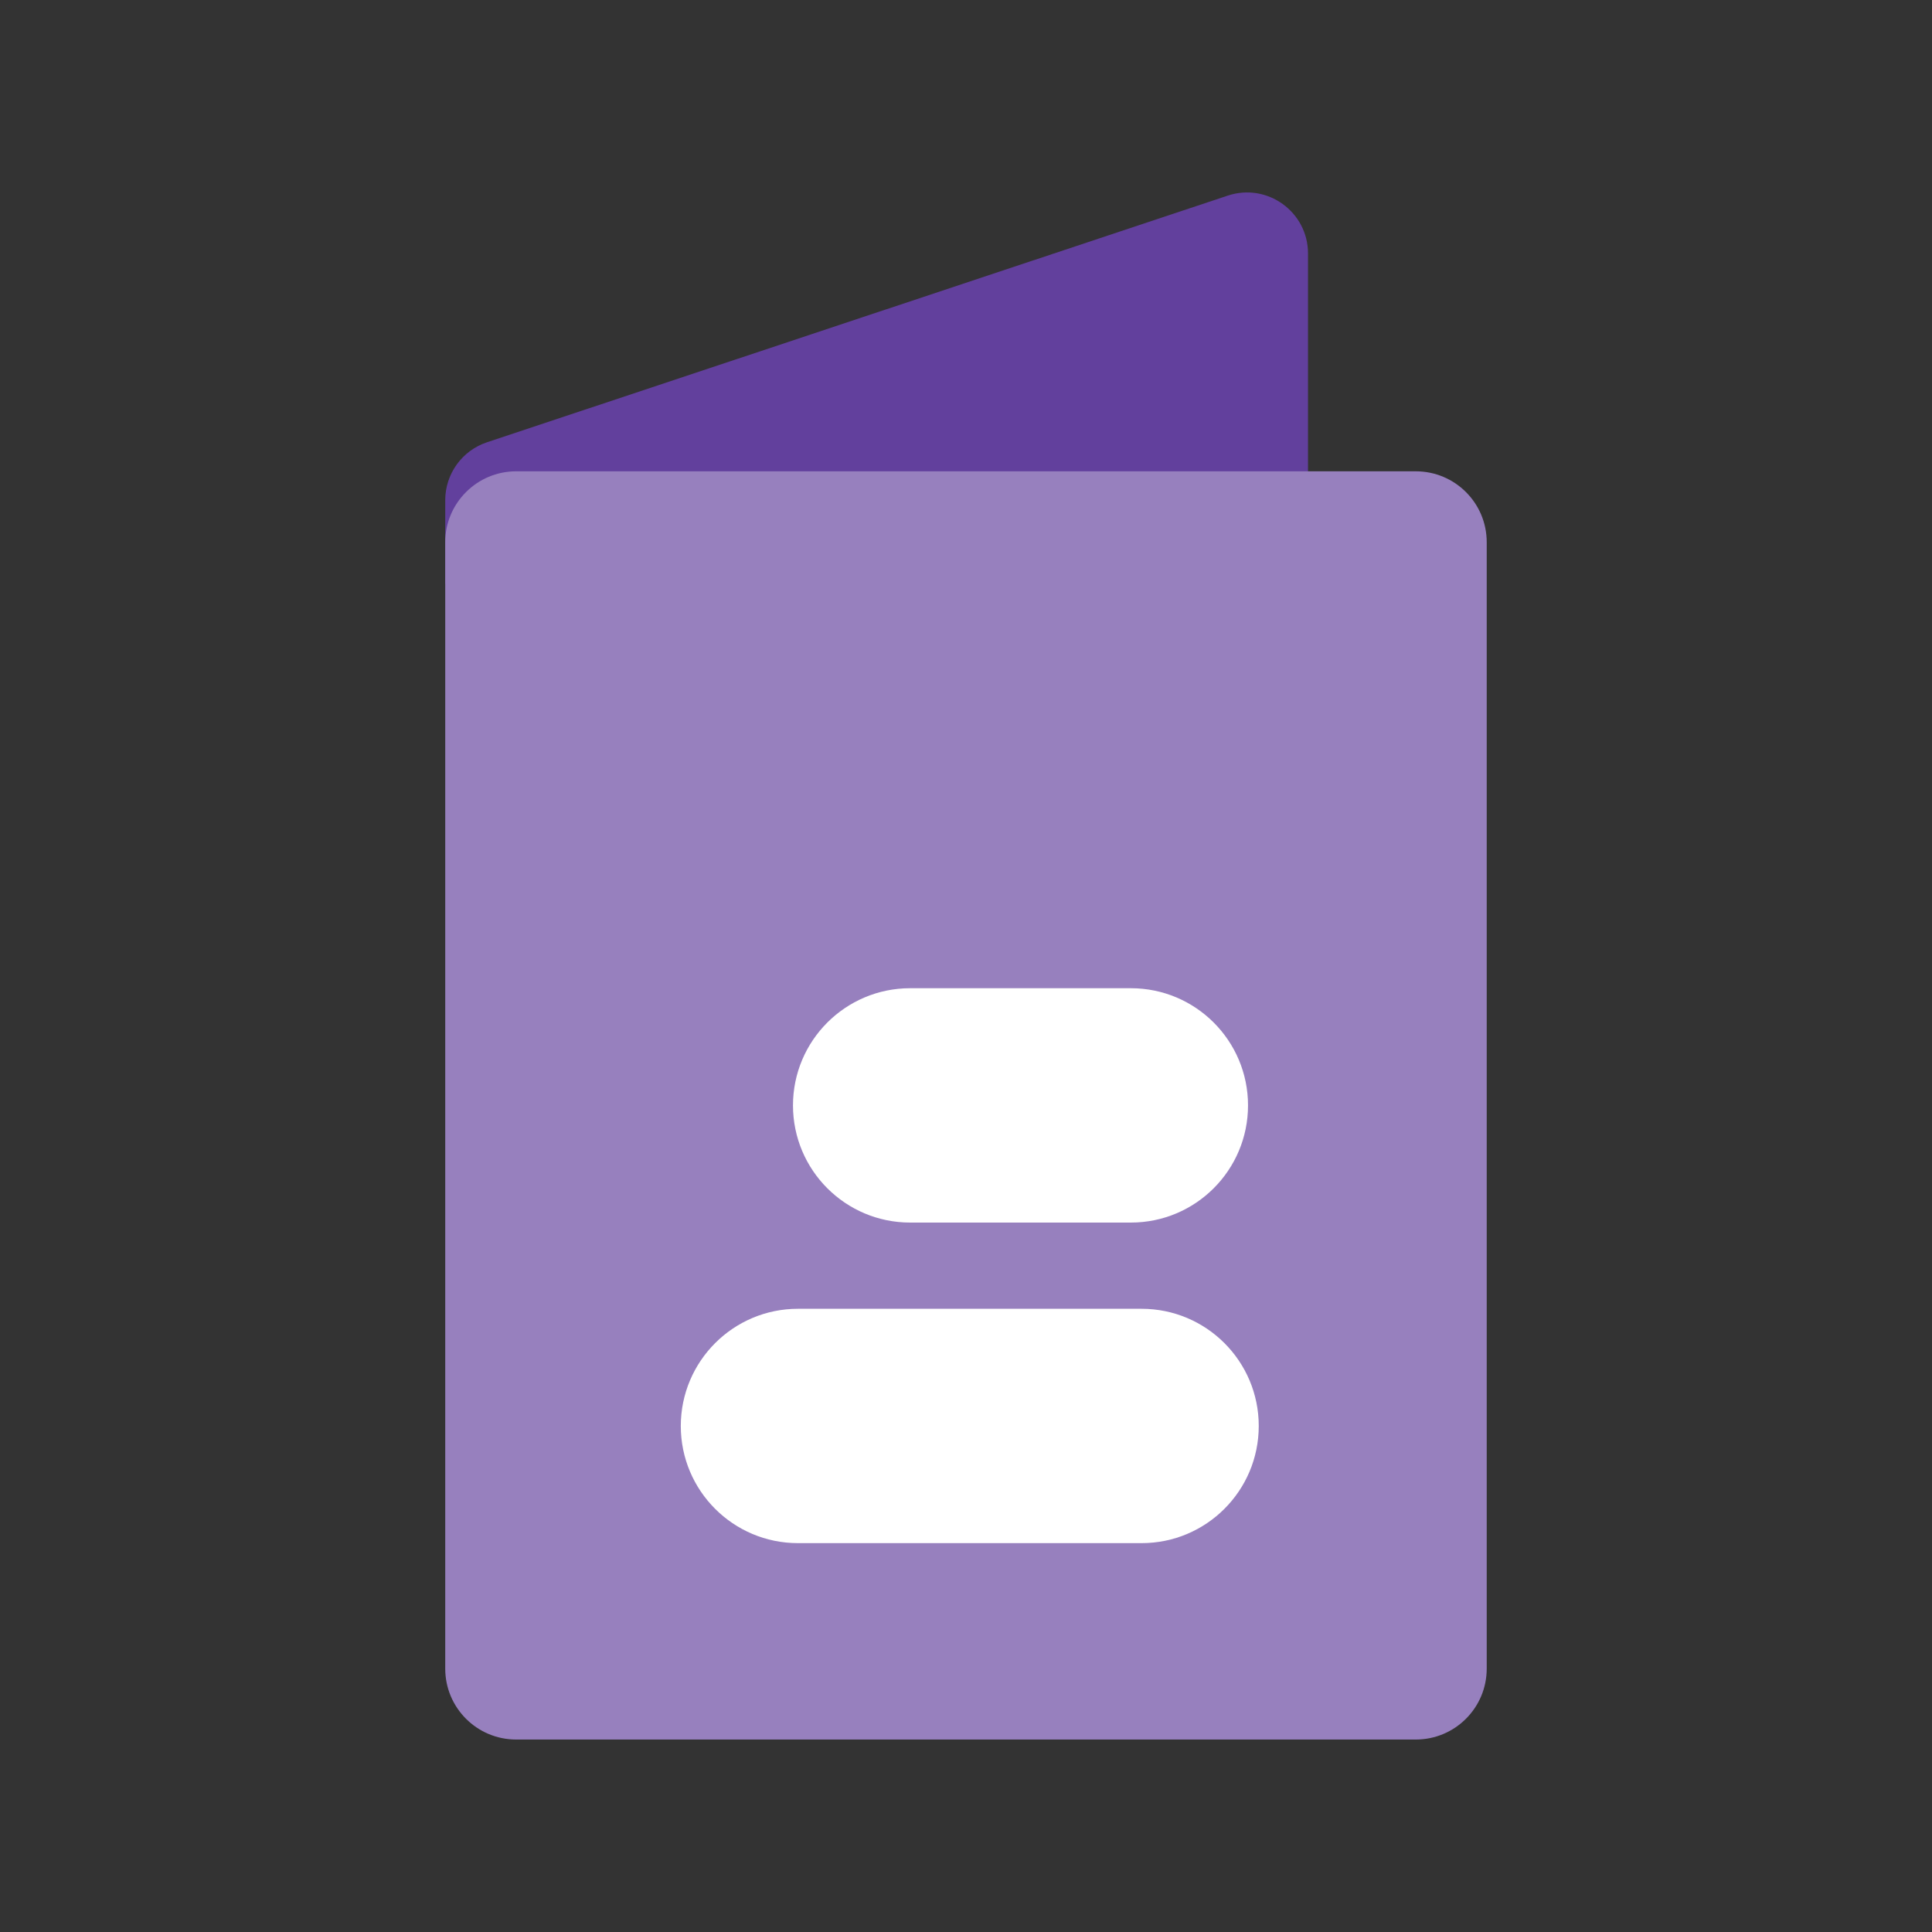
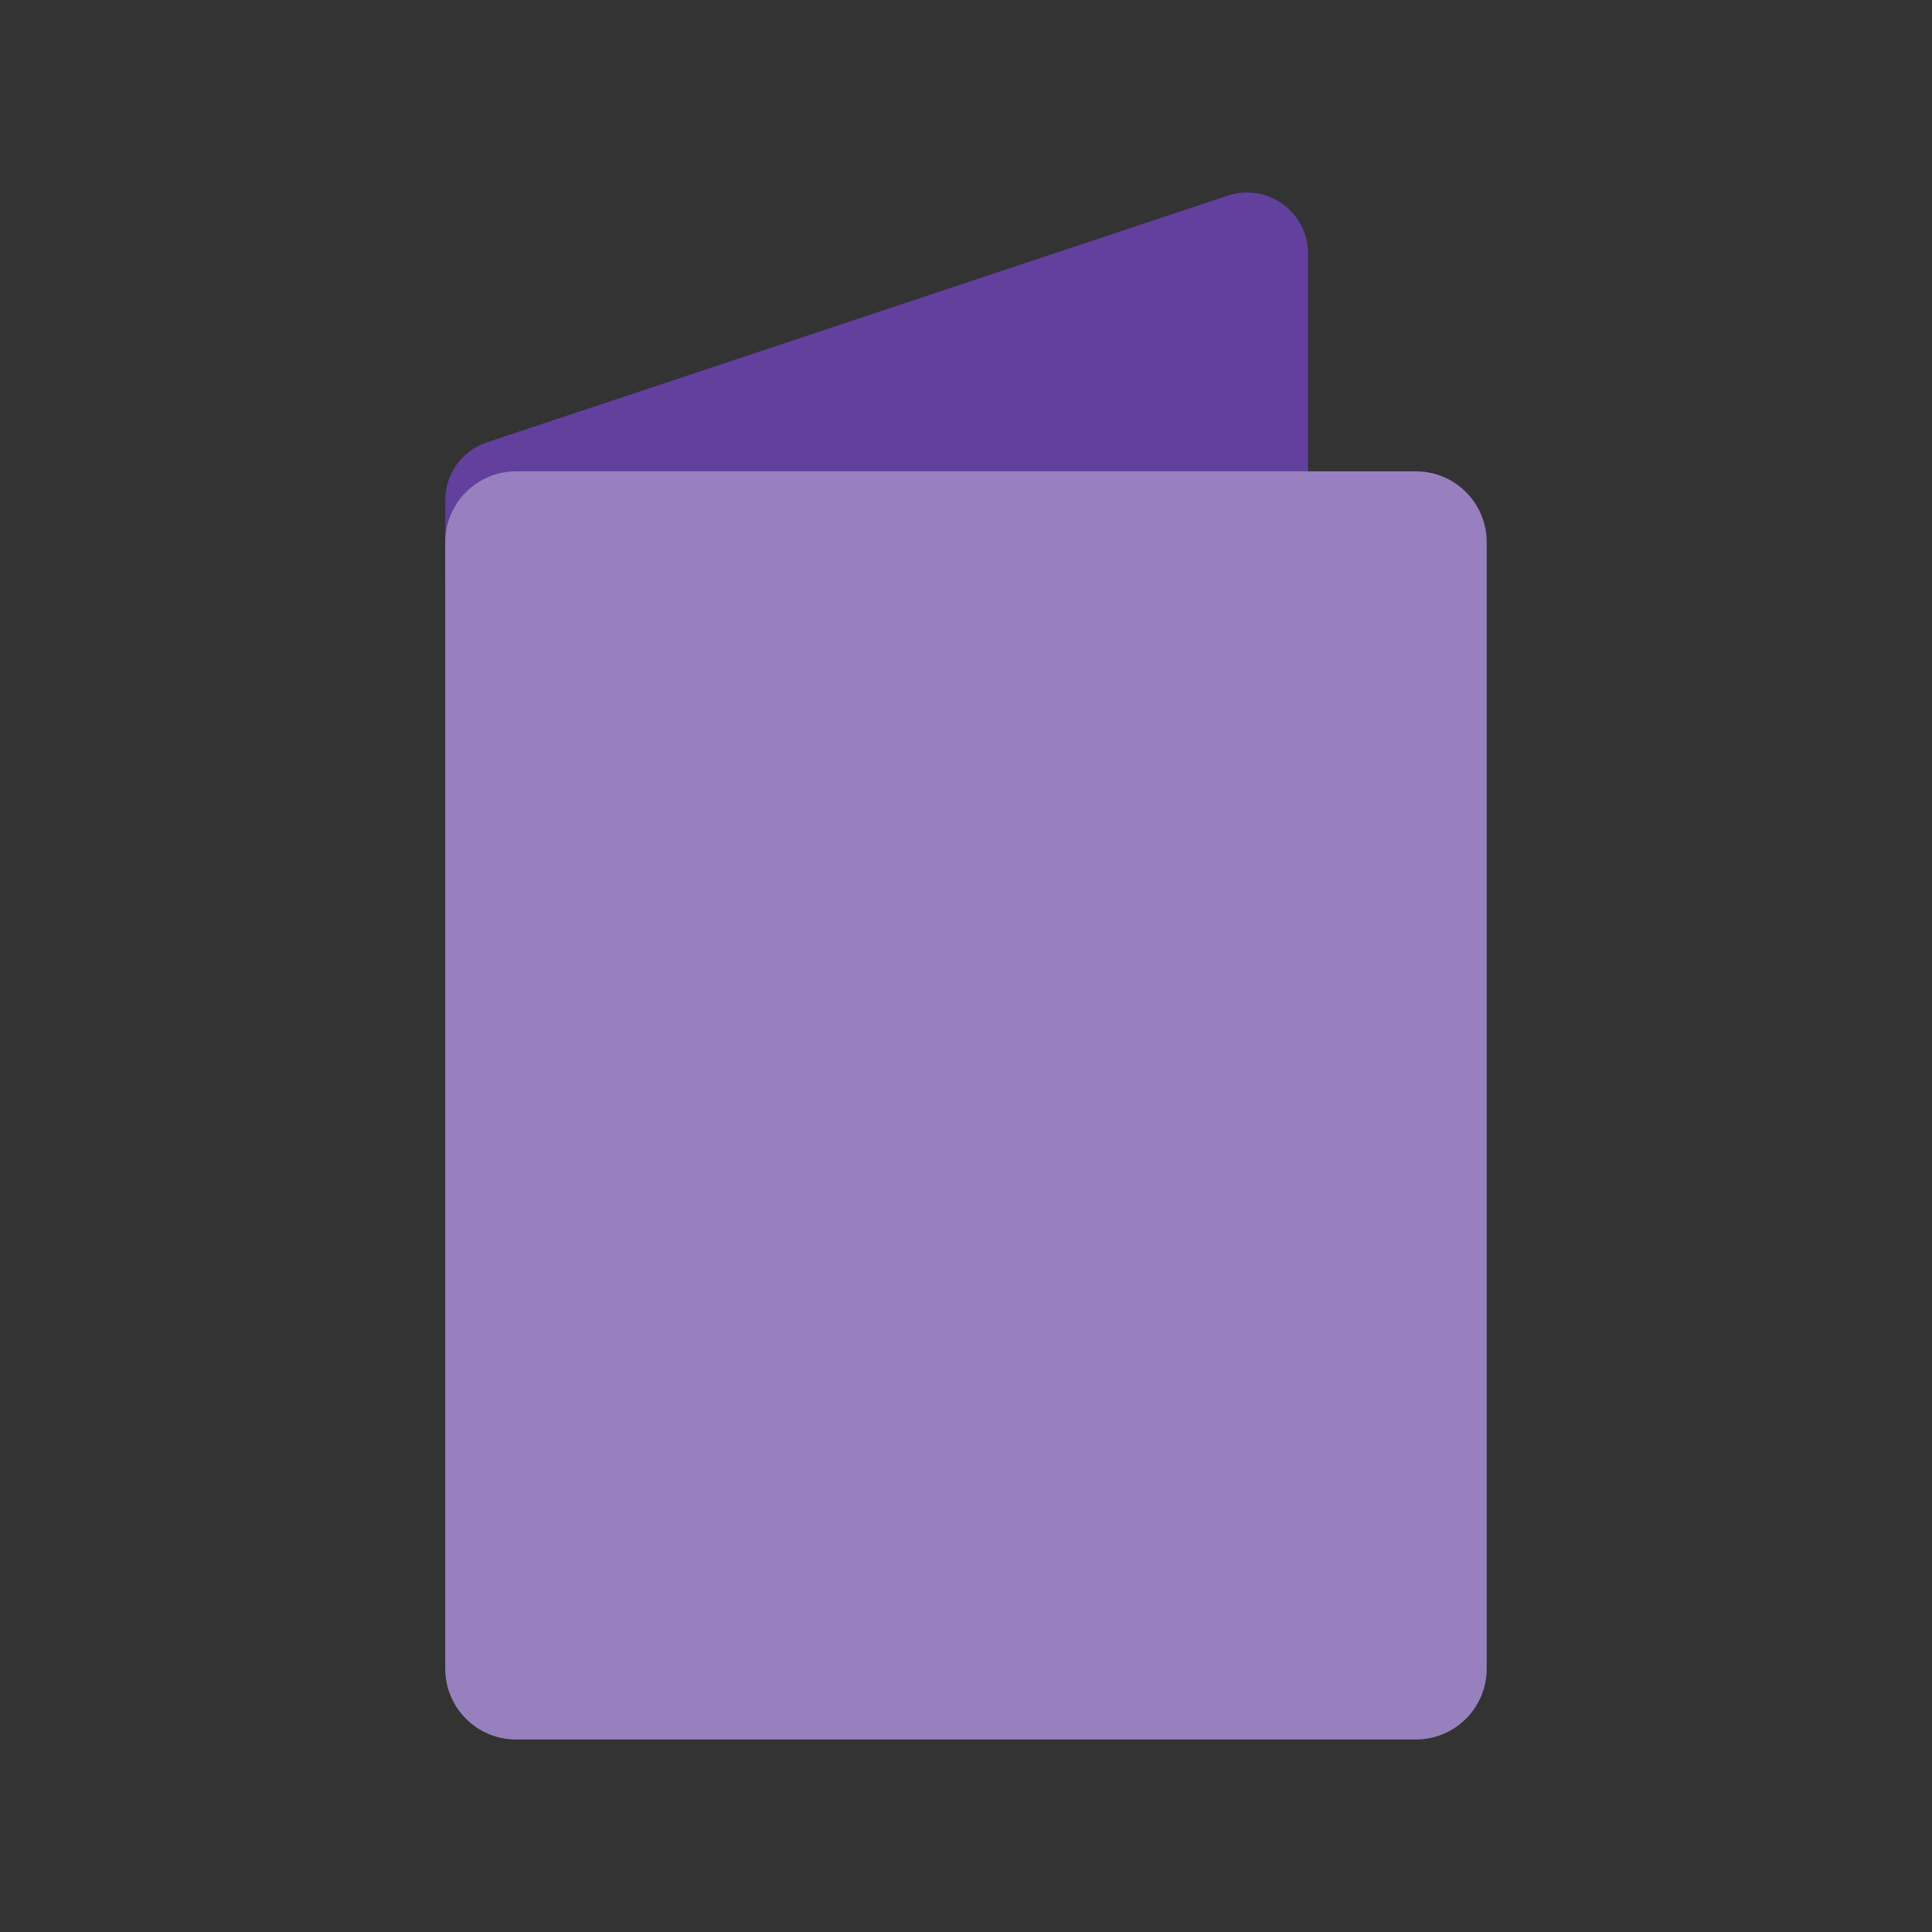
<svg xmlns="http://www.w3.org/2000/svg" version="1.1" id="Layer_1" x="0px" y="0px" viewBox="0 0 400 400" style="enable-background:new 0 0 400 400;" xml:space="preserve">
  <rect x="0" y="0" width="400" height="400" fill="#333333" stroke="none" />
  <style type="text/css">
	.st0{fill:#9780BE;}
	.st1{fill:#62409D;}
	.st2{fill:#FFFFFF;}
</style>
  <g>
-     <path class="st1" d="M92.18,120.87v-17.31c0-5.44,3.48-10.27,8.64-11.99L254.19,40.5c8.18-2.72,16.62,3.36,16.62,11.99v60.35   l-178.63,8.02V120.87z" />
+     <path class="st1" d="M92.18,120.87v-17.31c0-5.44,3.48-10.27,8.64-11.99L254.19,40.5c8.18-2.72,16.62,3.36,16.62,11.99v60.35   l-178.63,8.02z" />
    <path class="st0" d="M106.86,97.58h186.27c8.11,0,14.68,6.57,14.68,14.68v233.21c0,8.11-6.57,14.68-14.68,14.68H106.86   c-8.11,0-14.68-6.57-14.68-14.68V112.26C92.18,104.16,98.76,97.58,106.86,97.58z" />
-     <path class="st2" d="M188.44,204.6h45.69c13.4,0,24.26,10.86,24.26,24.26v0c0,13.4-10.86,24.26-24.26,24.26h-45.69   c-13.4,0-24.26-10.86-24.26-24.26v0C164.18,215.46,175.05,204.6,188.44,204.6z" />
-     <path class="st2" d="M165.21,270.97h71.14c13.4,0,24.26,10.86,24.26,24.26v0c0,13.4-10.86,24.26-24.26,24.26h-71.14   c-13.4,0-24.26-10.86-24.26-24.26v0C140.96,281.83,151.82,270.97,165.21,270.97z" />
  </g>
</svg>